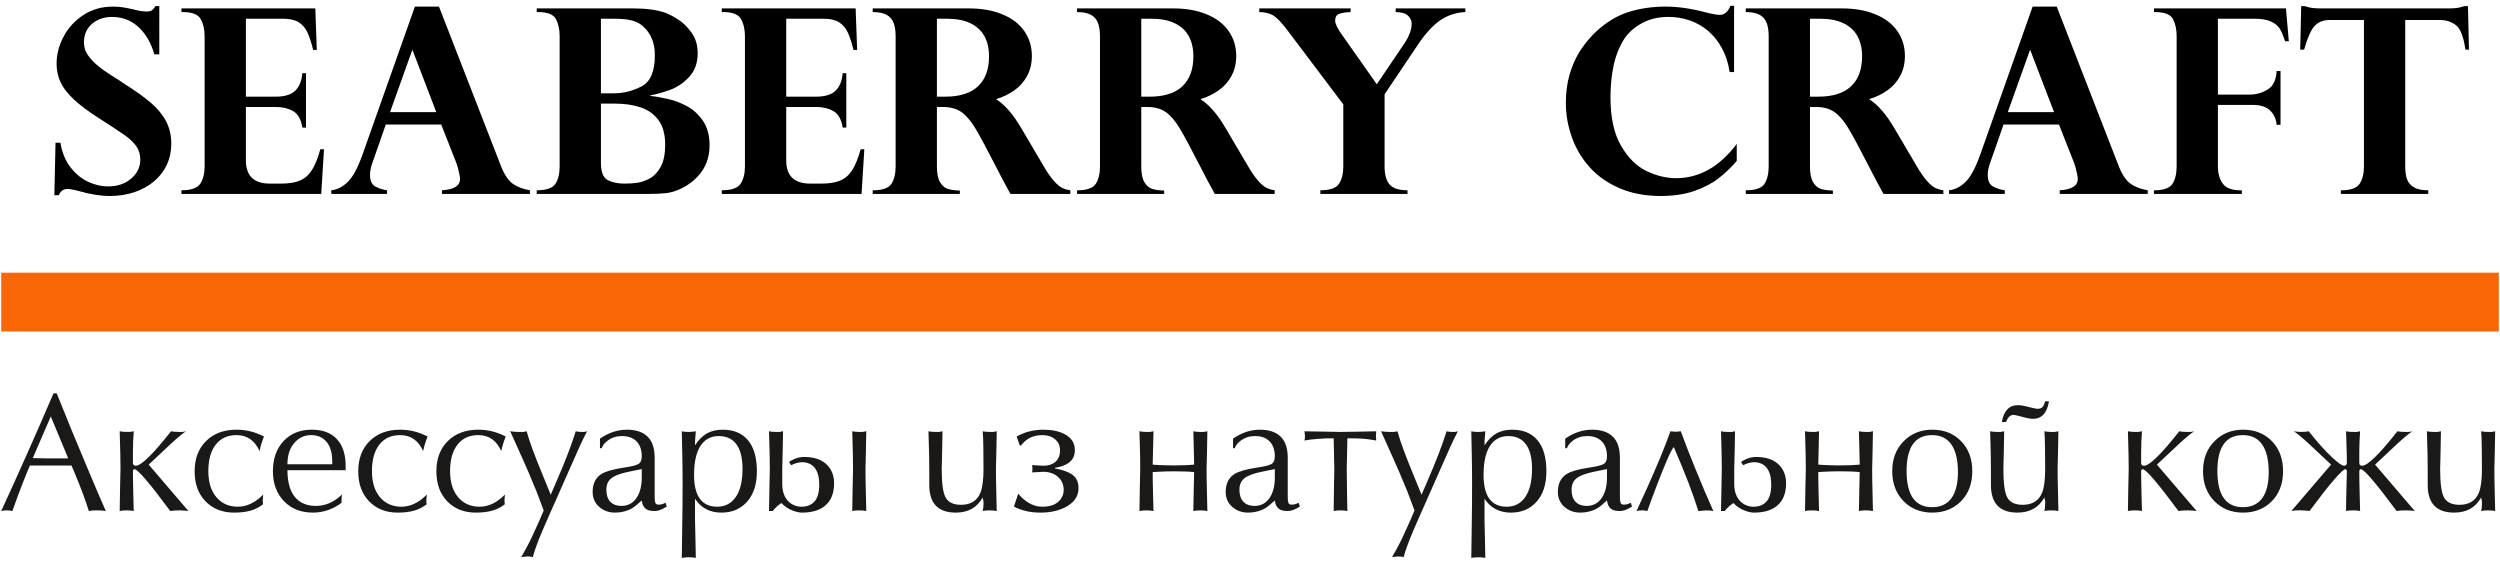
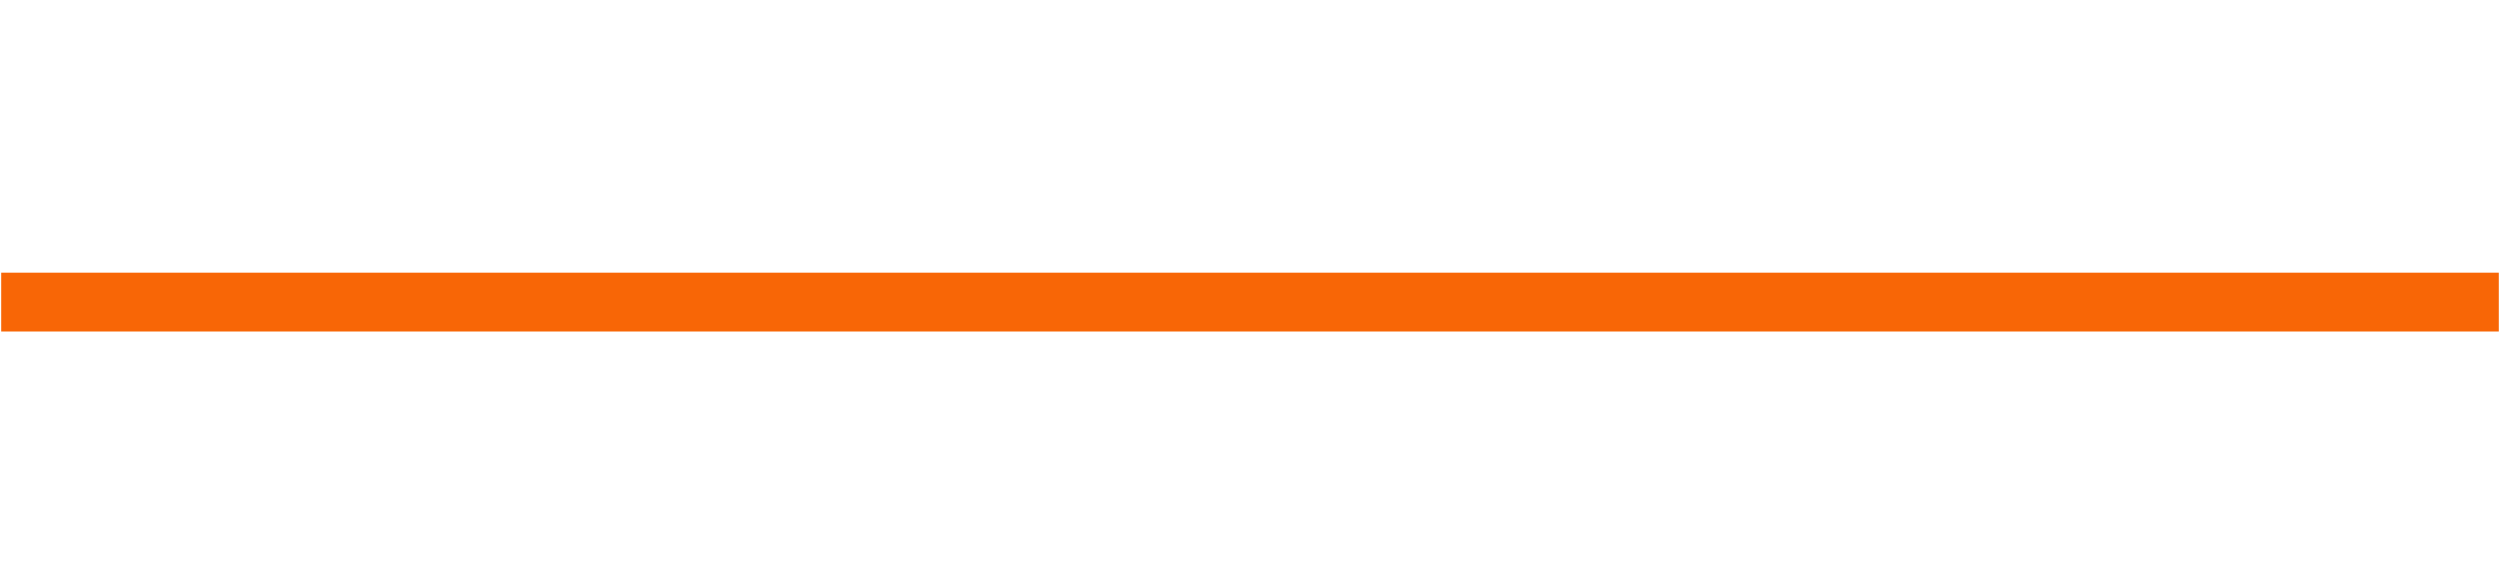
<svg xmlns="http://www.w3.org/2000/svg" xmlns:ns1="http://sodipodi.sourceforge.net/DTD/sodipodi-0.dtd" xmlns:ns2="http://www.inkscape.org/namespaces/inkscape" viewBox="0 0 510 115" id="svg12" height="115" width="510" version="1.1" ns1:docname="лого.svg" ns2:version="0.92.4 (5da689c313, 2019-01-14)">
  <defs id="defs16" />
  <g id="Layer1000" transform="translate(-43.502,-430.725)">
-     <path id="path2" style="fill:#000000;fill-opacity:1;fill-rule:evenodd" d="M 75.997,441.81 H 74.988 c -0.684,-2.369 -1.772,-4.228 -3.264,-5.588 -1.482,-1.36 -3.298,-2.044 -5.422,-2.044 -1.044,0 -2,0.211 -2.86,0.632 -0.869,0.421 -1.553,1.018 -2.062,1.798 -0.5,0.781 -0.754,1.675 -0.754,2.684 0,0.579 0.096,1.158 0.289,1.72 0.202,0.561 0.675,1.255 1.43,2.079 0.754,0.825 1.895,1.728 3.439,2.728 1.72,1.079 2.772,1.763 3.15,2.053 2.158,1.351 3.921,2.614 5.298,3.781 1.369,1.167 2.413,2.421 3.132,3.781 0.72,1.351 1.079,2.886 1.079,4.597 0,1.579 -0.307,3.018 -0.912,4.316 -0.605,1.289 -1.474,2.413 -2.597,3.369 -1.123,0.948 -2.456,1.684 -4.009,2.211 -1.553,0.518 -3.237,0.781 -5.053,0.781 -1.86,0 -4.027,-0.351 -6.474,-1.062 -0.272,-0.07 -0.623,-0.149 -1.044,-0.237 -0.412,-0.088 -0.789,-0.132 -1.114,-0.132 -0.807,0 -1.386,0.421 -1.746,1.272 h -0.903 l 0.237,-10.703 h 1 c 0.325,2.018 1.026,3.702 2.097,5.062 1.07,1.351 2.281,2.333 3.632,2.939 1.351,0.606 2.684,0.912 3.983,0.912 1.904,0 3.474,-0.535 4.72,-1.597 1.237,-1.061 1.86,-2.351 1.86,-3.877 0,-1.026 -0.255,-1.921 -0.781,-2.684 -0.518,-0.763 -1.307,-1.518 -2.343,-2.263 -1.044,-0.737 -3.018,-2.035 -5.904,-3.886 -1.526,-1 -2.825,-1.956 -3.895,-2.877 -1.07,-0.93 -1.903,-1.816 -2.5,-2.658 -0.605,-0.851 -1.026,-1.702 -1.272,-2.544 -0.255,-0.851 -0.377,-1.754 -0.377,-2.711 0,-1.851 0.474,-3.676 1.43,-5.474 0.948,-1.799 2.299,-3.264 4.044,-4.404 1.746,-1.141 3.746,-1.711 5.992,-1.711 1.044,0 2.044,0.105 3,0.316 0.263,0.035 0.606,0.105 1.035,0.211 0.421,0.114 0.781,0.202 1.079,0.272 0.754,0.132 1.316,0.202 1.693,0.202 0.579,0 0.991,-0.097 1.22,-0.281 0.237,-0.184 0.447,-0.465 0.658,-0.825 h 0.798 z m 31.827,-9.369 0.307,8.474 h -0.746 c -0.342,-1.421 -0.719,-2.597 -1.14,-3.518 -0.421,-0.921 -1.018,-1.632 -1.79,-2.123 -0.763,-0.482 -1.825,-0.728 -3.158,-0.728 h -7.632 v 15.896 h 6.088 c 1.816,0 3.141,-0.403 3.974,-1.211 0.833,-0.798 1.316,-1.991 1.456,-3.571 h 0.737 v 11.098 h -0.737 c -0.263,-1.675 -0.886,-2.799 -1.877,-3.36 -1,-0.57 -2.176,-0.851 -3.553,-0.851 h -6.088 v 10.904 c 0,3.15 1.632,4.728 4.886,4.728 h 2.307 c 1.561,0 2.833,-0.202 3.816,-0.614 0.991,-0.412 1.799,-1.123 2.448,-2.123 0.64,-1.009 1.219,-2.43 1.728,-4.264 h 0.746 l -0.562,9.106 H 80.515 v -0.746 c 1.991,0 3.272,-0.447 3.851,-1.351 0.588,-0.895 0.877,-2.079 0.877,-3.535 v -26.511 c 0,-1.386 -0.263,-2.562 -0.798,-3.518 -0.526,-0.956 -1.755,-1.439 -3.676,-1.439 h -0.254 v -0.746 z m 25.23,-0.368 12.729,32.739 c 0.684,1.676 1.491,2.834 2.412,3.457 0.93,0.623 2.071,1.053 3.421,1.272 v 0.746 h -17.949 v -0.746 c 2.448,-0.14 3.676,-0.903 3.676,-2.316 0,-0.219 -0.035,-0.535 -0.114,-0.93 -0.079,-0.404 -0.184,-0.833 -0.307,-1.29 -0.132,-0.456 -0.211,-0.728 -0.246,-0.833 l -3.167,-8.044 h -11.308 l -2.702,7.737 c -0.342,0.921 -0.518,1.763 -0.518,2.518 0,1.167 0.342,1.948 1.026,2.351 0.693,0.404 1.509,0.667 2.447,0.807 v 0.746 h -11.369 v -0.746 c 1.184,-0.123 2.289,-0.675 3.316,-1.658 1.035,-0.983 2.026,-2.798 2.983,-5.43 l 10.755,-30.38 z m -9.983,21.528 h 9.439 l -4.886,-12.738 z m 52.715,16.686 h -22.792 v -0.746 c 1.983,0 3.264,-0.447 3.825,-1.333 0.57,-0.895 0.851,-2.07 0.851,-3.544 v -26.573 c 0,-1.351 -0.255,-2.509 -0.755,-3.465 -0.509,-0.956 -1.711,-1.439 -3.614,-1.439 h -0.307 v -0.746 h 19.73 c 2.623,0 4.798,0.298 6.527,0.895 0.877,0.351 1.79,0.833 2.746,1.465 0.965,0.64 1.842,1.526 2.64,2.676 0.799,1.149 1.193,2.509 1.193,4.088 0,2 -0.579,3.623 -1.737,4.851 -1.158,1.237 -2.439,2.106 -3.852,2.623 -1.412,0.517 -2.781,0.895 -4.097,1.158 v 0.096 c 1.079,0.105 2.29,0.316 3.632,0.623 1.351,0.307 2.649,0.807 3.913,1.492 1.255,0.684 2.333,1.676 3.228,2.991 0.886,1.307 1.333,2.956 1.333,4.948 0,2.088 -0.535,3.877 -1.605,5.378 -1.07,1.5 -2.5,2.667 -4.281,3.509 -1.044,0.5 -2.062,0.798 -3.035,0.895 -0.974,0.105 -2.158,0.158 -3.544,0.158 z m -7.071,-35.74 h -2.623 v 15.212 h 2.623 c 1.956,0 3.834,-0.465 5.65,-1.403 1.816,-0.93 2.728,-3.062 2.728,-6.387 0,-2.447 -0.772,-4.369 -2.316,-5.781 -0.526,-0.526 -1.228,-0.93 -2.106,-1.219 -0.877,-0.281 -2.193,-0.421 -3.957,-0.421 z m 0.255,17.317 h -2.877 v 12.106 c 0,1.833 0.456,2.992 1.36,3.483 0.912,0.482 2.071,0.728 3.474,0.728 0.921,0 1.799,-0.061 2.623,-0.175 0.816,-0.123 1.667,-0.421 2.544,-0.903 0.869,-0.482 1.605,-1.272 2.202,-2.377 0.605,-1.106 0.903,-2.597 0.903,-4.483 0,-2.088 -0.447,-3.755 -1.351,-4.983 -0.895,-1.237 -2.105,-2.114 -3.632,-2.623 -1.526,-0.518 -3.272,-0.772 -5.246,-0.772 z m 49.083,-19.423 0.307,8.474 h -0.746 c -0.342,-1.421 -0.719,-2.597 -1.14,-3.518 -0.421,-0.921 -1.018,-1.632 -1.79,-2.123 -0.763,-0.482 -1.825,-0.728 -3.158,-0.728 h -7.632 v 15.896 h 6.088 c 1.816,0 3.141,-0.403 3.974,-1.211 0.833,-0.798 1.316,-1.991 1.456,-3.571 h 0.737 v 11.098 h -0.737 c -0.263,-1.675 -0.886,-2.799 -1.877,-3.36 -1,-0.57 -2.176,-0.851 -3.553,-0.851 h -6.088 v 10.904 c 0,3.15 1.632,4.728 4.886,4.728 h 2.307 c 1.561,0 2.834,-0.202 3.816,-0.614 0.991,-0.412 1.799,-1.123 2.448,-2.123 0.64,-1.009 1.219,-2.43 1.728,-4.264 h 0.746 l -0.562,9.106 h -28.52 v -0.746 c 1.991,0 3.272,-0.447 3.851,-1.351 0.588,-0.895 0.877,-2.079 0.877,-3.535 v -26.511 c 0,-1.386 -0.263,-2.562 -0.798,-3.518 -0.526,-0.956 -1.755,-1.439 -3.676,-1.439 h -0.254 v -0.746 z m 17.791,20.107 h -1.211 v 12.115 c 0,1.439 0.211,2.518 0.64,3.228 0.43,0.711 0.956,1.167 1.57,1.36 0.614,0.202 1.438,0.316 2.465,0.351 v 0.684 h -17.773 v -0.737 c 1.983,0 3.264,-0.447 3.825,-1.333 0.57,-0.895 0.851,-2.079 0.851,-3.553 v -26.52 c 0,-1.816 -0.368,-3.097 -1.105,-3.842 -0.737,-0.746 -1.93,-1.114 -3.571,-1.114 v -0.746 h 19.642 c 2.588,0 4.86,0.403 6.808,1.21 1.956,0.799 3.448,1.939 4.474,3.413 1.026,1.474 1.544,3.158 1.544,5.062 0,1.535 -0.325,2.904 -0.974,4.106 -0.658,1.202 -1.535,2.184 -2.64,2.957 -1.105,0.763 -2.333,1.36 -3.684,1.763 1.763,1.123 3.483,3.088 5.141,5.922 l 4.527,7.685 c 0.772,1.325 1.483,2.342 2.132,3.079 0.649,0.728 1.219,1.202 1.72,1.439 0.5,0.228 1.035,0.386 1.623,0.474 v 0.737 h -12.212 c -1.184,-2.14 -2.088,-3.842 -2.72,-5.106 -2.026,-3.965 -3.509,-6.72 -4.43,-8.264 -0.93,-1.535 -1.886,-2.658 -2.869,-3.342 -0.991,-0.684 -2.246,-1.026 -3.772,-1.026 z m 0.851,-18.002 h -2.062 v 15.896 h 1.728 c 2.947,0 5.167,-0.711 6.667,-2.123 1.491,-1.413 2.237,-3.439 2.237,-6.097 0,-1.64 -0.325,-3.035 -0.965,-4.167 -0.64,-1.14 -1.606,-2.009 -2.886,-2.614 -1.272,-0.597 -2.851,-0.895 -4.72,-0.895 z m 40.837,18.002 h -1.211 v 12.115 c 0,1.439 0.211,2.518 0.64,3.228 0.43,0.711 0.956,1.167 1.57,1.36 0.614,0.202 1.438,0.316 2.465,0.351 v 0.684 h -17.773 v -0.737 c 1.983,0 3.264,-0.447 3.825,-1.333 0.57,-0.895 0.851,-2.079 0.851,-3.553 v -26.52 c 0,-1.816 -0.368,-3.097 -1.105,-3.842 -0.737,-0.746 -1.93,-1.114 -3.571,-1.114 v -0.746 h 19.642 c 2.588,0 4.86,0.403 6.808,1.21 1.956,0.799 3.448,1.939 4.474,3.413 1.026,1.474 1.544,3.158 1.544,5.062 0,1.535 -0.325,2.904 -0.974,4.106 -0.658,1.202 -1.535,2.184 -2.64,2.957 -1.105,0.763 -2.333,1.36 -3.684,1.763 1.763,1.123 3.483,3.088 5.141,5.922 l 4.527,7.685 c 0.772,1.325 1.483,2.342 2.132,3.079 0.649,0.728 1.219,1.202 1.72,1.439 0.5,0.228 1.035,0.386 1.623,0.474 v 0.737 h -12.212 c -1.184,-2.14 -2.088,-3.842 -2.72,-5.106 -2.026,-3.965 -3.509,-6.72 -4.43,-8.264 -0.93,-1.535 -1.886,-2.658 -2.869,-3.342 -0.991,-0.684 -2.246,-1.026 -3.772,-1.026 z m 0.851,-18.002 h -2.062 v 15.896 h 1.728 c 2.947,0 5.167,-0.711 6.667,-2.123 1.491,-1.413 2.237,-3.439 2.237,-6.097 0,-1.64 -0.325,-3.035 -0.965,-4.167 -0.64,-1.14 -1.606,-2.009 -2.886,-2.614 -1.272,-0.597 -2.851,-0.895 -4.72,-0.895 z m 64.05,-2.105 v 0.746 c -1.869,0.088 -3.535,0.623 -5.009,1.605 -1.474,0.983 -2.965,2.571 -4.474,4.764 l -6.992,10.404 v 14.703 c 0,1.676 0.342,2.913 1.018,3.693 0.675,0.79 1.895,1.184 3.658,1.184 v 0.746 h -17.773 v -0.746 c 1.947,0 3.22,-0.439 3.798,-1.325 0.588,-0.877 0.877,-2.07 0.877,-3.553 V 452.022 l -11.255,-14.931 c -1.237,-1.658 -2.246,-2.728 -3.018,-3.202 -0.781,-0.465 -1.737,-0.702 -2.869,-0.702 v -0.746 h 18.633 v 0.746 c -0.974,0.035 -1.746,0.149 -2.316,0.36 -0.562,0.202 -0.842,0.667 -0.842,1.386 0,0.632 0.482,1.623 1.456,2.974 l 7.045,10.01 5.649,-8.369 c 0.974,-1.465 1.465,-2.807 1.465,-4 0,-0.596 -0.246,-1.14 -0.737,-1.614 -0.482,-0.482 -1.325,-0.728 -2.526,-0.746 v -0.746 z m 54.821,12.992 h -0.904 c -0.272,-1.833 -0.798,-3.457 -1.579,-4.878 -0.781,-1.43 -1.719,-2.606 -2.825,-3.535 -1.105,-0.939 -2.351,-1.641 -3.728,-2.123 -1.377,-0.482 -2.842,-0.72 -4.378,-0.72 -2.062,0 -3.869,0.439 -5.439,1.307 -1.57,0.877 -2.772,1.965 -3.615,3.263 -1.009,1.649 -1.719,3.465 -2.132,5.465 -0.412,2 -0.614,4.123 -0.614,6.386 0,4.114 0.719,7.404 2.158,9.869 1.439,2.465 3.176,4.185 5.202,5.15 2.035,0.974 4.035,1.456 6.001,1.456 4.764,0 8.895,-2.333 12.396,-6.992 v 3.474 c -1.149,1.333 -2.386,2.518 -3.702,3.544 -1.325,1.035 -2.965,1.886 -4.939,2.579 -1.965,0.684 -4.272,1.026 -6.913,1.026 -3.114,0 -5.895,-0.526 -8.343,-1.579 -2.439,-1.053 -4.465,-2.474 -6.079,-4.255 -1.614,-1.781 -2.825,-3.825 -3.65,-6.123 -0.825,-2.29 -1.237,-4.658 -1.237,-7.088 0,-2.097 0.263,-4.035 0.798,-5.843 0.526,-1.798 1.254,-3.395 2.158,-4.79 0.912,-1.395 1.991,-2.693 3.246,-3.895 2.14,-1.956 4.369,-3.281 6.685,-3.992 2.307,-0.71 4.799,-1.07 7.474,-1.07 2.641,0 5.518,0.439 8.641,1.307 1.097,0.255 1.895,0.386 2.413,0.386 0.939,0 1.658,-0.614 2.158,-1.851 h 0.746 z m 16.694,7.115 h -1.211 v 12.115 c 0,1.439 0.211,2.518 0.64,3.228 0.43,0.711 0.956,1.167 1.57,1.36 0.614,0.202 1.439,0.316 2.465,0.351 v 0.684 h -17.773 v -0.737 c 1.983,0 3.264,-0.447 3.825,-1.333 0.57,-0.895 0.851,-2.079 0.851,-3.553 v -26.52 c 0,-1.816 -0.368,-3.097 -1.105,-3.842 -0.737,-0.746 -1.93,-1.114 -3.571,-1.114 v -0.746 h 19.642 c 2.588,0 4.86,0.403 6.808,1.21 1.956,0.799 3.448,1.939 4.474,3.413 1.026,1.474 1.544,3.158 1.544,5.062 0,1.535 -0.325,2.904 -0.974,4.106 -0.658,1.202 -1.535,2.184 -2.64,2.957 -1.106,0.763 -2.333,1.36 -3.684,1.763 1.763,1.123 3.483,3.088 5.141,5.922 l 4.527,7.685 c 0.772,1.325 1.483,2.342 2.132,3.079 0.649,0.728 1.22,1.202 1.72,1.439 0.5,0.228 1.035,0.386 1.623,0.474 v 0.737 h -12.212 c -1.184,-2.14 -2.088,-3.842 -2.72,-5.106 -2.026,-3.965 -3.509,-6.72 -4.43,-8.264 -0.93,-1.535 -1.886,-2.658 -2.869,-3.342 -0.991,-0.684 -2.246,-1.026 -3.772,-1.026 z m 0.851,-18.002 h -2.062 v 15.896 h 1.728 c 2.947,0 5.167,-0.711 6.667,-2.123 1.491,-1.413 2.237,-3.439 2.237,-6.097 0,-1.64 -0.325,-3.035 -0.965,-4.167 -0.64,-1.14 -1.605,-2.009 -2.886,-2.614 -1.272,-0.597 -2.851,-0.895 -4.72,-0.895 z m 48.276,-2.474 12.729,32.739 c 0.684,1.676 1.491,2.834 2.412,3.457 0.93,0.623 2.07,1.053 3.421,1.272 v 0.746 h -17.949 v -0.746 c 2.448,-0.14 3.676,-0.903 3.676,-2.316 0,-0.219 -0.035,-0.535 -0.114,-0.93 -0.079,-0.404 -0.184,-0.833 -0.307,-1.29 -0.132,-0.456 -0.211,-0.728 -0.246,-0.833 l -3.167,-8.044 h -11.308 l -2.702,7.737 c -0.342,0.921 -0.518,1.763 -0.518,2.518 0,1.167 0.342,1.948 1.026,2.351 0.693,0.404 1.509,0.667 2.447,0.807 v 0.746 h -11.369 v -0.746 c 1.184,-0.123 2.289,-0.675 3.316,-1.658 1.035,-0.983 2.026,-2.798 2.983,-5.43 l 10.755,-30.38 z m -9.983,21.528 h 9.439 l -4.886,-12.738 z m 56.742,-21.16 0.588,6.702 h -0.746 c -0.377,-1.114 -0.737,-1.956 -1.088,-2.544 -0.351,-0.579 -0.939,-1.07 -1.763,-1.465 -0.816,-0.395 -1.974,-0.588 -3.465,-0.588 h -7.404 v 15.475 h 6.448 c 1.36,0 2.597,-0.351 3.72,-1.044 1.123,-0.693 1.72,-1.948 1.807,-3.764 h 0.798 v 10.975 h -0.798 c -0.088,-1.132 -0.509,-2.088 -1.281,-2.877 -0.772,-0.789 -1.974,-1.184 -3.597,-1.184 h -7.097 v 12.536 c 0,1.439 0.333,2.614 1,3.527 0.667,0.904 1.877,1.36 3.623,1.36 h 0.263 v 0.737 h -17.931 v -0.737 c 1.93,0 3.184,-0.439 3.764,-1.307 0.57,-0.877 0.86,-2.07 0.86,-3.579 v -26.616 c 0,-1.342 -0.255,-2.483 -0.755,-3.439 -0.509,-0.948 -1.711,-1.421 -3.614,-1.421 h -0.254 v -0.746 z m 6.895,0 h 26.459 c 1.22,0 2.228,-0.158 3.035,-0.465 h 0.746 l 0.202,8.878 h -0.719 c -0.377,-2.606 -1.009,-4.264 -1.913,-4.974 -0.895,-0.711 -2,-1.07 -3.299,-1.07 h -7.071 v 29.853 c 0,0.991 0.114,1.842 0.333,2.535 0.228,0.693 0.675,1.255 1.36,1.693 0.693,0.439 1.693,0.658 3.009,0.658 v 0.737 h -17.826 v -0.737 c 1.965,0 3.246,-0.447 3.825,-1.333 0.588,-0.895 0.877,-2.079 0.877,-3.553 V 434.81 h -7.071 c -1.193,0 -2.175,0.377 -2.93,1.14 -0.755,0.763 -1.491,2.395 -2.211,4.904 h -0.789 l 0.202,-8.878 h 0.746 c 0.807,0.307 1.816,0.465 3.035,0.465 z" ns2:connector-curvature="0" />
    <path id="path4" style="fill:#f99105;fill-rule:evenodd;stroke:#f86606;stroke-width:12;stroke-linecap:butt;stroke-linejoin:miter;stroke-dasharray:none" d="M 43.747,492.352 H 553.257" ns2:connector-curvature="0" />
    <g id="Layer1001">
-       <path id="path6" style="fill:#1b1918;fill-rule:evenodd" d="m 43.747,534.982 c 3.773,-8.203 7.33,-16.21 10.67,-24.018 h 0.65 c 1.128,2.798 2.244,5.552 3.351,8.262 0.998,2.407 2.114,5.074 3.35,8.002 1.366,3.253 2.472,5.834 3.318,7.742 -0.499,-0.087 -1.062,-0.13 -1.692,-0.13 -0.304,0 -0.548,0 -0.732,0 -0.184,0 -0.526,0.043 -1.025,0.141 -0.456,-1.404 -0.889,-2.646 -1.301,-3.741 -0.542,-1.442 -1.095,-2.83 -1.659,-4.164 l -0.586,-1.377 h -4.229 -4.261 c -0.304,0.678 -0.77,1.816 -1.399,3.41 -0.737,1.881 -1.464,3.839 -2.18,5.872 -0.13,-0.049 -0.298,-0.081 -0.504,-0.108 -0.206,-0.022 -0.417,-0.033 -0.634,-0.033 -0.325,0 -0.58,0.022 -0.764,0.071 -0.184,0.043 -0.309,0.065 -0.374,0.07 z m 10.117,-19.301 -3.676,8.49 2.603,0.065 h 4.619 l -0.586,-1.442 z m 16.916,3.025 v 0.13 c -0.043,0.52 -0.081,1.133 -0.114,1.838 -0.033,0.705 -0.049,1.404 -0.049,2.098 v 2.375 c 0,0.39 0.195,0.586 0.586,0.586 1.106,0 3.502,-2.342 7.189,-7.027 0.434,0.087 0.943,0.13 1.529,0.13 0.282,0 0.564,0 0.846,0 0.304,-0.065 0.52,-0.108 0.651,-0.13 -0.564,0.39 -1.215,0.911 -1.952,1.561 -0.65,0.564 -1.485,1.334 -2.505,2.31 l -3.123,2.928 8.1,9.466 c -0.26,-0.043 -0.569,-0.076 -0.927,-0.098 -0.358,-0.022 -0.689,-0.033 -0.992,-0.033 -0.672,0 -1.268,0.043 -1.789,0.13 -4.207,-5.682 -6.636,-8.523 -7.286,-8.523 -0.217,0 -0.325,0.152 -0.325,0.456 0,1.388 0.027,2.987 0.081,4.798 0.054,1.811 0.081,2.901 0.081,3.269 -0.173,-0.043 -0.396,-0.076 -0.667,-0.098 -0.271,-0.022 -0.537,-0.033 -0.797,-0.033 -0.52,0 -0.987,0.043 -1.399,0.13 0,-1.214 0.027,-2.841 0.081,-4.88 0.054,-2.038 0.081,-3.264 0.081,-3.676 0,-1.215 -0.011,-2.19 -0.033,-2.928 -0.087,-2.971 -0.13,-4.565 -0.13,-4.782 0.412,0.087 0.878,0.13 1.399,0.13 0.238,0 0.488,0 0.748,0 0.347,-0.065 0.586,-0.108 0.716,-0.13 z m 26.381,14.899 c -0.781,0.607 -1.643,1.041 -2.586,1.301 -0.943,0.261 -2.044,0.391 -3.302,0.391 -2.407,0 -4.353,-0.764 -5.839,-2.294 -1.486,-1.529 -2.228,-3.573 -2.228,-6.132 0,-2.581 0.781,-4.641 2.342,-6.181 1.561,-1.54 3.632,-2.31 6.213,-2.31 1.952,0 3.817,0.466 5.595,1.399 -0.39,0.933 -0.694,1.919 -0.911,2.96 -0.976,-2.169 -2.538,-3.253 -4.684,-3.253 -1.822,0 -3.237,0.645 -4.245,1.935 -1.008,1.29 -1.513,3.096 -1.513,5.416 0,2.256 0.548,4.028 1.643,5.319 1.095,1.291 2.553,1.936 4.375,1.936 1.822,0 3.546,-0.824 5.172,-2.472 l -0.098,1.268 z m 4.977,-8.165 h 9.141 v -0.586 c 0,-1.713 -0.38,-3.036 -1.144,-3.969 -0.765,-0.933 -1.827,-1.399 -3.183,-1.399 -1.35,0 -2.494,0.537 -3.421,1.61 -0.927,1.073 -1.393,2.521 -1.393,4.343 z m 11.028,7.872 c -1.778,1.323 -3.73,1.985 -5.856,1.985 -2.429,0 -4.391,-0.781 -5.888,-2.342 -1.496,-1.561 -2.244,-3.589 -2.244,-6.083 0,-2.581 0.727,-4.641 2.18,-6.181 1.453,-1.54 3.372,-2.31 5.758,-2.31 2.212,0 3.914,0.64 5.107,1.919 1.193,1.28 1.789,3.123 1.789,5.53 v 0.813 h -11.873 c 0,2.386 0.499,4.196 1.496,5.433 0.998,1.236 2.429,1.854 4.294,1.854 1.973,0 3.752,-0.781 5.335,-2.342 -0.043,0.26 -0.071,0.591 -0.081,0.992 -0.011,0.401 -0.016,0.645 -0.016,0.732 z m 17.371,0.293 c -0.781,0.607 -1.643,1.041 -2.586,1.301 -0.943,0.261 -2.044,0.391 -3.302,0.391 -2.407,0 -4.353,-0.764 -5.839,-2.294 -1.486,-1.529 -2.228,-3.573 -2.228,-6.132 0,-2.581 0.781,-4.641 2.342,-6.181 1.561,-1.54 3.632,-2.31 6.213,-2.31 1.952,0 3.817,0.466 5.595,1.399 -0.39,0.933 -0.694,1.919 -0.911,2.96 -0.976,-2.169 -2.538,-3.253 -4.684,-3.253 -1.822,0 -3.237,0.645 -4.245,1.935 -1.008,1.29 -1.513,3.096 -1.513,5.416 0,2.256 0.548,4.028 1.643,5.319 1.095,1.291 2.553,1.936 4.375,1.936 1.822,0 3.546,-0.824 5.172,-2.472 l -0.098,1.268 z m 15.94,0 c -0.781,0.607 -1.643,1.041 -2.586,1.301 -0.943,0.261 -2.044,0.391 -3.302,0.391 -2.407,0 -4.353,-0.764 -5.839,-2.294 -1.486,-1.529 -2.228,-3.573 -2.228,-6.132 0,-2.581 0.781,-4.641 2.342,-6.181 1.561,-1.54 3.632,-2.31 6.213,-2.31 1.952,0 3.817,0.466 5.595,1.399 -0.39,0.933 -0.694,1.919 -0.911,2.96 -0.976,-2.169 -2.538,-3.253 -4.684,-3.253 -1.822,0 -3.237,0.645 -4.245,1.935 -1.008,1.29 -1.513,3.096 -1.513,5.416 0,2.256 0.548,4.028 1.643,5.319 1.095,1.291 2.553,1.936 4.375,1.936 1.822,0 3.546,-0.824 5.172,-2.472 l -0.098,1.268 z m 7.937,1.258 -1.431,-3.806 c -0.434,-1.084 -0.976,-2.386 -1.626,-3.904 -0.759,-1.757 -2.017,-4.576 -3.773,-8.458 0.499,0.092 1.062,0.141 1.692,0.141 0.325,0 0.661,0 1.008,0 0.304,-0.065 0.521,-0.108 0.651,-0.13 0.347,1.236 0.781,2.554 1.301,3.952 0.52,1.399 1.323,3.41 2.407,6.034 l 1.204,2.96 1.236,-2.863 c 1.691,-3.882 2.982,-7.243 3.871,-10.084 0.326,0.087 0.716,0.13 1.171,0.13 0.173,0 0.358,0 0.553,0 0.26,-0.065 0.456,-0.108 0.586,-0.13 -0.52,0.998 -1.041,2.066 -1.561,3.204 -0.521,1.138 -1.095,2.434 -1.724,3.887 l -4.619,10.437 c -0.911,2.06 -1.55,3.557 -1.919,4.489 -0.564,1.41 -0.976,2.624 -1.236,3.643 -0.325,-0.065 -0.537,-0.098 -0.634,-0.109 -0.098,-0.011 -0.276,-0.016 -0.537,-0.016 l -1.204,0.125 c 0.651,-1.111 1.236,-2.185 1.757,-3.22 0.282,-0.548 0.965,-2.033 2.05,-4.457 z m 11.483,-12.708 v -1.952 c 0.846,-0.586 1.724,-1.036 2.635,-1.35 0.911,-0.314 1.865,-0.472 2.862,-0.472 1.843,0 3.248,0.472 4.213,1.415 0.965,0.943 1.448,2.38 1.448,4.31 v 8.035 c 0,0.499 0.043,0.878 0.13,1.139 0.087,0.26 0.304,0.39 0.65,0.39 0.304,0 0.57,-0.038 0.797,-0.114 0.228,-0.076 0.439,-0.168 0.634,-0.276 l 0.26,0.781 c -0.52,0.325 -0.976,0.558 -1.366,0.699 -0.39,0.141 -0.737,0.211 -1.041,0.211 -0.738,0 -1.28,-0.098 -1.627,-0.293 -0.607,-0.325 -0.965,-0.943 -1.073,-1.854 l -1.204,1.041 c -0.456,0.39 -0.987,0.705 -1.594,0.943 -0.824,0.325 -1.713,0.488 -2.668,0.488 -1.258,0 -2.331,-0.391 -3.22,-1.171 -0.889,-0.781 -1.334,-1.8 -1.334,-3.058 0,-1.67 0.596,-2.884 1.789,-3.643 0.867,-0.542 2.386,-0.976 4.554,-1.301 1.518,-0.217 2.51,-0.461 2.976,-0.732 0.466,-0.271 0.7,-0.797 0.7,-1.578 0,-1.301 -0.352,-2.315 -1.057,-3.042 -0.705,-0.727 -1.697,-1.09 -2.976,-1.09 -1.128,0 -2.103,0.314 -2.928,0.943 -0.629,0.477 -1.03,0.987 -1.204,1.529 z m 8.523,4.262 -2.57,0.52 c -1.713,0.347 -2.917,0.791 -3.611,1.334 -0.694,0.542 -1.041,1.323 -1.041,2.342 0,1.085 0.271,1.909 0.813,2.472 0.542,0.564 1.29,0.846 2.245,0.846 1.301,0 2.321,-0.526 3.058,-1.578 0.737,-1.052 1.106,-2.456 1.106,-4.213 z m 11.028,-7.71 c -0.087,0.867 -0.136,1.491 -0.146,1.871 -0.011,0.379 -0.016,0.71 -0.016,0.992 0.716,-1.106 1.518,-1.914 2.407,-2.424 0.889,-0.51 1.974,-0.764 3.253,-0.764 2.234,0 3.952,0.721 5.156,2.163 1.204,1.442 1.805,3.551 1.805,6.327 0,2.624 -0.661,4.684 -1.984,6.181 -1.323,1.496 -3.069,2.245 -5.237,2.245 -2.364,0 -4.164,-0.943 -5.4,-2.83 v 4.451 c 0,0.608 0.027,1.805 0.081,3.595 0.054,1.789 0.081,3.128 0.081,4.018 -0.412,-0.087 -0.889,-0.125 -1.431,-0.125 -0.52,0 -0.998,0.043 -1.431,0.13 0,-0.607 0.027,-2.548 0.081,-5.823 0.054,-3.275 0.081,-6.354 0.081,-9.238 0,-2.364 -0.022,-4.413 -0.065,-6.148 -0.043,-1.735 -0.076,-3.275 -0.098,-4.619 0.217,0.043 0.428,0.076 0.634,0.098 0.206,0.022 0.461,0.033 0.764,0.033 0.239,0 0.456,-0.011 0.65,-0.033 0.195,-0.021 0.466,-0.054 0.813,-0.098 z m 4.684,0.976 c -1.627,0 -2.873,0.672 -3.741,2.017 -0.867,1.345 -1.301,3.307 -1.301,5.888 0,4.337 1.572,6.506 4.717,6.506 1.627,0 2.895,-0.667 3.806,-2.001 0.911,-1.334 1.366,-3.248 1.366,-5.742 0,-2.19 -0.412,-3.849 -1.236,-4.977 -0.824,-1.128 -2.028,-1.691 -3.611,-1.691 z m 30.09,-0.987 c 0,1.09 -0.027,2.543 -0.081,4.364 -0.054,1.822 -0.081,2.939 -0.081,3.351 0,1.323 0.027,3.014 0.081,5.064 0.054,2.049 0.081,3.215 0.081,3.497 -0.173,-0.043 -0.396,-0.076 -0.667,-0.098 -0.271,-0.022 -0.537,-0.033 -0.797,-0.033 -0.521,0 -0.987,0.043 -1.399,0.13 0,-1.214 0.027,-2.841 0.081,-4.88 0.054,-2.038 0.081,-3.264 0.081,-3.676 0,-1.215 -0.011,-2.19 -0.033,-2.928 -0.087,-2.971 -0.13,-4.565 -0.13,-4.782 0.412,0.087 0.878,0.13 1.399,0.13 0.238,0 0.488,0 0.748,0 0.347,-0.07 0.586,-0.114 0.716,-0.141 z m -19.095,16.276 h -0.748 c 0,-0.737 0.027,-2.223 0.081,-4.457 0.054,-2.234 0.081,-3.6 0.081,-4.099 0,-1.215 -0.011,-2.19 -0.033,-2.928 -0.087,-2.971 -0.13,-4.565 -0.13,-4.782 0.412,0.087 0.878,0.13 1.399,0.13 0.238,0 0.488,0 0.748,0 0.347,-0.07 0.586,-0.114 0.716,-0.141 0,1.09 -0.027,2.543 -0.081,4.364 -0.054,1.822 -0.081,2.939 -0.081,3.351 v 3.03 c 0,1.518 0.412,2.7 1.236,3.546 0.737,0.737 1.648,1.106 2.733,1.106 1.106,0 1.979,-0.358 2.619,-1.073 0.64,-0.716 0.96,-1.865 0.96,-3.448 0,-1.453 -0.298,-2.575 -0.895,-3.367 -0.596,-0.792 -1.491,-1.187 -2.683,-1.187 -0.239,0 -0.575,0.054 -1.009,0.163 -0.434,0.108 -0.813,0.26 -1.138,0.455 l -0.423,-0.618 c 0.152,-0.195 0.477,-0.401 0.976,-0.618 0.694,-0.303 1.377,-0.456 2.049,-0.456 2.169,0 3.784,0.586 4.847,1.757 0.867,0.954 1.301,2.158 1.301,3.611 0,1.952 -0.564,3.437 -1.692,4.457 -1.128,1.019 -2.743,1.529 -4.847,1.529 -0.499,0 -1.084,-0.119 -1.757,-0.358 -0.976,-0.347 -1.789,-0.878 -2.44,-1.594 -0.39,0.26 -0.699,0.493 -0.927,0.699 -0.228,0.206 -0.515,0.515 -0.862,0.927 z m 42.842,0 c 0.043,-0.13 0.081,-0.331 0.114,-0.602 0.033,-0.271 0.049,-0.558 0.049,-0.862 0,-0.195 0,-0.39 0,-0.586 -0.108,-0.368 -0.163,-0.607 -0.163,-0.716 -1.122,2.06 -2.955,3.09 -5.497,3.09 -3.6,0 -5.4,-1.876 -5.4,-5.628 v -3.253 c 0,-1.215 -0.011,-2.19 -0.033,-2.928 -0.087,-2.971 -0.13,-4.565 -0.13,-4.782 0.412,0.087 0.878,0.13 1.399,0.13 0.238,0 0.488,0 0.748,0 0.347,-0.065 0.586,-0.108 0.716,-0.13 0,1.084 -0.027,2.537 -0.081,4.359 -0.054,1.822 -0.081,2.938 -0.081,3.351 0,2.993 0.282,4.955 0.846,5.888 0.564,0.933 1.594,1.399 3.09,1.399 1.952,0 3.264,-0.802 3.936,-2.407 0.434,-1.019 0.651,-2.646 0.651,-4.879 0,-1.345 -0.011,-2.825 -0.033,-4.441 -0.022,-1.615 -0.065,-2.705 -0.13,-3.269 0.412,0.087 0.878,0.13 1.399,0.13 0.239,0 0.488,0 0.748,0 0.347,-0.065 0.585,-0.108 0.716,-0.13 0,1.084 -0.027,2.537 -0.081,4.359 -0.054,1.822 -0.081,2.938 -0.081,3.351 0,1.323 0.027,3.009 0.081,5.058 0.054,2.049 0.081,3.215 0.081,3.497 -0.174,-0.043 -0.396,-0.076 -0.667,-0.098 -0.271,-0.022 -0.537,-0.033 -0.797,-0.033 -0.52,0 -0.987,0.043 -1.399,0.13 z m 14.736,-8.685 c 1.605,0.282 2.808,0.721 3.611,1.317 0.802,0.597 1.204,1.491 1.204,2.684 0,1.54 -0.748,2.76 -2.244,3.659 -1.496,0.9 -3.329,1.35 -5.497,1.35 -1.128,0 -2.147,-0.114 -3.058,-0.342 -0.911,-0.228 -1.702,-0.526 -2.375,-0.895 l 0.878,-2.635 c 0.607,0.781 1.339,1.42 2.196,1.919 0.857,0.499 1.762,0.748 2.716,0.748 1.627,0 2.819,-0.445 3.579,-1.334 0.52,-0.607 0.781,-1.29 0.781,-2.049 0,-1.128 -0.396,-2.033 -1.187,-2.716 -0.791,-0.683 -1.795,-1.024 -3.009,-1.024 l -2.244,0.13 0.065,-0.748 -0.065,-0.748 2.244,0.13 c 0.998,0 1.789,-0.228 2.375,-0.683 0.716,-0.564 1.073,-1.388 1.073,-2.472 0,-0.911 -0.331,-1.653 -0.992,-2.228 -0.661,-0.575 -1.534,-0.862 -2.619,-0.862 -1.063,0 -1.984,0.228 -2.765,0.683 -0.629,0.369 -1.149,0.846 -1.562,1.431 l -0.292,-0.032 -0.618,-1.789 c 0.824,-0.477 1.692,-0.829 2.603,-1.057 0.911,-0.228 1.865,-0.342 2.862,-0.342 1.735,0 3.177,0.304 4.327,0.911 1.388,0.737 2.082,1.821 2.082,3.253 0,1.128 -0.423,1.995 -1.269,2.603 -0.65,0.477 -1.583,0.813 -2.797,1.009 z m 20.104,-7.59 c 0,0.721 -0.027,1.935 -0.081,3.649 -0.054,1.719 -0.081,2.77 -0.081,3.161 0.651,0.065 1.491,0.109 2.521,0.13 1.03,0.022 1.61,0.033 1.74,0.033 0.954,0 1.8,-0.016 2.537,-0.049 0.737,-0.033 1.29,-0.071 1.659,-0.114 0,-0.737 -0.027,-1.968 -0.081,-3.692 -0.054,-1.724 -0.081,-2.76 -0.081,-3.107 0.412,0.087 0.878,0.13 1.399,0.13 0.239,0 0.488,0 0.748,0 0.347,-0.07 0.585,-0.114 0.715,-0.141 0,1.09 -0.027,2.543 -0.081,4.364 -0.054,1.827 -0.081,2.944 -0.081,3.356 0,1.323 0.027,3.009 0.081,5.064 0.054,2.049 0.081,3.215 0.081,3.502 -0.173,-0.049 -0.396,-0.081 -0.667,-0.108 -0.271,-0.022 -0.537,-0.033 -0.797,-0.033 -0.52,0 -0.987,0.043 -1.399,0.13 0,-0.933 0.027,-2.391 0.081,-4.375 0.054,-1.984 0.081,-3.172 0.081,-3.562 -0.607,-0.065 -1.252,-0.108 -1.935,-0.13 -0.683,-0.021 -1.437,-0.033 -2.261,-0.033 -0.933,0 -2.039,0.033 -3.318,0.098 -0.238,0 -0.553,0.022 -0.943,0.065 0,1.236 0.027,2.83 0.081,4.771 0.054,1.941 0.081,2.998 0.081,3.177 -0.173,-0.049 -0.396,-0.081 -0.667,-0.108 -0.271,-0.022 -0.537,-0.033 -0.797,-0.033 -0.52,0 -0.987,0.043 -1.399,0.13 0,-1.214 0.027,-2.841 0.081,-4.88 0.054,-2.038 0.081,-3.264 0.081,-3.676 0,-1.215 -0.011,-2.19 -0.033,-2.928 -0.087,-2.971 -0.13,-4.565 -0.13,-4.782 0.412,0.087 0.878,0.13 1.399,0.13 0.239,0 0.488,0 0.748,0 0.347,-0.07 0.586,-0.114 0.716,-0.141 z m 16.232,3.459 v -1.952 c 0.846,-0.586 1.724,-1.036 2.635,-1.35 0.911,-0.314 1.865,-0.472 2.862,-0.472 1.843,0 3.248,0.472 4.213,1.415 0.965,0.943 1.448,2.38 1.448,4.31 v 8.035 c 0,0.499 0.043,0.878 0.13,1.139 0.087,0.26 0.304,0.39 0.65,0.39 0.304,0 0.57,-0.038 0.797,-0.114 0.228,-0.076 0.439,-0.168 0.634,-0.276 l 0.26,0.781 c -0.52,0.325 -0.976,0.558 -1.366,0.699 -0.39,0.141 -0.737,0.211 -1.041,0.211 -0.738,0 -1.28,-0.098 -1.627,-0.293 -0.607,-0.325 -0.965,-0.943 -1.073,-1.854 l -1.204,1.041 c -0.456,0.39 -0.987,0.705 -1.594,0.943 -0.824,0.325 -1.713,0.488 -2.668,0.488 -1.258,0 -2.331,-0.391 -3.22,-1.171 -0.889,-0.781 -1.334,-1.8 -1.334,-3.058 0,-1.67 0.596,-2.884 1.789,-3.643 0.867,-0.542 2.386,-0.976 4.554,-1.301 1.518,-0.217 2.51,-0.461 2.976,-0.732 0.466,-0.271 0.7,-0.797 0.7,-1.578 0,-1.301 -0.352,-2.315 -1.057,-3.042 -0.705,-0.727 -1.697,-1.09 -2.976,-1.09 -1.128,0 -2.104,0.314 -2.928,0.943 -0.629,0.477 -1.03,0.987 -1.204,1.529 z m 8.523,4.262 -2.57,0.52 c -1.713,0.347 -2.917,0.791 -3.611,1.334 -0.694,0.542 -1.041,1.323 -1.041,2.342 0,1.085 0.271,1.909 0.813,2.472 0.542,0.564 1.29,0.846 2.245,0.846 1.301,0 2.321,-0.526 3.058,-1.578 0.737,-1.052 1.106,-2.456 1.106,-4.213 z m 6.051,-7.71 c 0.846,0 2.125,0.022 3.839,0.065 1.713,0.043 2.852,0.065 3.415,0.065 0.867,0 2.283,-0.021 4.245,-0.065 1.963,-0.043 3.009,-0.065 3.139,-0.065 l -0.065,0.943 0.065,0.943 c -0.954,-0.173 -1.789,-0.293 -2.505,-0.358 -0.716,-0.065 -1.843,-0.098 -3.383,-0.098 0,0.586 -0.022,1.724 -0.065,3.416 -0.043,1.691 -0.065,2.651 -0.065,2.868 0,1.323 0.022,3.009 0.065,5.058 0.043,2.049 0.065,3.215 0.065,3.502 -0.168,-0.049 -0.385,-0.081 -0.651,-0.108 -0.266,-0.022 -0.526,-0.033 -0.781,-0.033 -0.51,0 -0.965,0.043 -1.366,0.13 0,-1.214 0.022,-2.841 0.065,-4.88 0.043,-2.038 0.065,-3.264 0.065,-3.676 0,-0.738 -0.022,-1.822 -0.065,-3.253 -0.043,-1.431 -0.065,-2.44 -0.065,-3.026 -1.236,0 -2.369,0.043 -3.399,0.13 -1.03,0.087 -1.881,0.195 -2.554,0.326 0.065,-0.239 0.098,-0.553 0.098,-0.943 z m 22.446,16.156 -1.431,-3.806 c -0.434,-1.084 -0.976,-2.386 -1.626,-3.904 -0.759,-1.757 -2.017,-4.576 -3.773,-8.458 0.499,0.092 1.062,0.141 1.691,0.141 0.325,0 0.661,0 1.008,0 0.304,-0.065 0.521,-0.108 0.651,-0.13 0.347,1.236 0.781,2.554 1.301,3.952 0.52,1.399 1.323,3.41 2.407,6.034 l 1.204,2.96 1.236,-2.863 c 1.691,-3.882 2.982,-7.243 3.871,-10.084 0.325,0.087 0.716,0.13 1.171,0.13 0.173,0 0.358,0 0.553,0 0.26,-0.065 0.456,-0.108 0.586,-0.13 -0.52,0.998 -1.041,2.066 -1.561,3.204 -0.521,1.138 -1.095,2.434 -1.724,3.887 l -4.619,10.437 c -0.911,2.06 -1.55,3.557 -1.919,4.489 -0.564,1.41 -0.976,2.624 -1.236,3.643 -0.325,-0.065 -0.537,-0.098 -0.634,-0.109 -0.098,-0.011 -0.276,-0.016 -0.537,-0.016 l -1.204,0.125 c 0.651,-1.111 1.236,-2.185 1.757,-3.22 0.282,-0.548 0.965,-2.033 2.049,-4.457 z m 14.443,-16.156 c -0.087,0.867 -0.136,1.491 -0.146,1.871 -0.011,0.379 -0.016,0.71 -0.016,0.992 0.716,-1.106 1.518,-1.914 2.407,-2.424 0.889,-0.51 1.974,-0.764 3.253,-0.764 2.234,0 3.952,0.721 5.156,2.163 1.204,1.442 1.805,3.551 1.805,6.327 0,2.624 -0.661,4.684 -1.984,6.181 -1.323,1.496 -3.068,2.245 -5.237,2.245 -2.364,0 -4.164,-0.943 -5.4,-2.83 v 4.451 c 0,0.608 0.027,1.805 0.081,3.595 0.054,1.789 0.081,3.128 0.081,4.018 -0.412,-0.087 -0.889,-0.125 -1.431,-0.125 -0.52,0 -0.998,0.043 -1.431,0.13 0,-0.607 0.027,-2.548 0.081,-5.823 0.054,-3.275 0.081,-6.354 0.081,-9.238 0,-2.364 -0.022,-4.413 -0.065,-6.148 -0.043,-1.735 -0.076,-3.275 -0.098,-4.619 0.217,0.043 0.428,0.076 0.634,0.098 0.206,0.022 0.461,0.033 0.765,0.033 0.239,0 0.456,-0.011 0.65,-0.033 0.195,-0.021 0.466,-0.054 0.813,-0.098 z m 4.684,0.976 c -1.627,0 -2.873,0.672 -3.741,2.017 -0.867,1.345 -1.301,3.307 -1.301,5.888 0,4.337 1.572,6.506 4.717,6.506 1.627,0 2.895,-0.667 3.806,-2.001 0.911,-1.334 1.366,-3.248 1.366,-5.742 0,-2.19 -0.412,-3.849 -1.236,-4.977 -0.824,-1.128 -2.028,-1.691 -3.611,-1.691 z m 11.613,2.472 v -1.952 c 0.846,-0.586 1.724,-1.036 2.635,-1.35 0.911,-0.314 1.865,-0.472 2.862,-0.472 1.843,0 3.248,0.472 4.213,1.415 0.965,0.943 1.448,2.38 1.448,4.31 v 8.035 c 0,0.499 0.043,0.878 0.13,1.139 0.087,0.26 0.304,0.39 0.651,0.39 0.304,0 0.57,-0.038 0.797,-0.114 0.228,-0.076 0.439,-0.168 0.634,-0.276 l 0.26,0.781 c -0.52,0.325 -0.976,0.558 -1.366,0.699 -0.39,0.141 -0.737,0.211 -1.041,0.211 -0.738,0 -1.28,-0.098 -1.627,-0.293 -0.607,-0.325 -0.965,-0.943 -1.073,-1.854 l -1.204,1.041 c -0.456,0.39 -0.987,0.705 -1.594,0.943 -0.824,0.325 -1.713,0.488 -2.668,0.488 -1.258,0 -2.331,-0.391 -3.22,-1.171 -0.889,-0.781 -1.334,-1.8 -1.334,-3.058 0,-1.67 0.596,-2.884 1.789,-3.643 0.867,-0.542 2.386,-0.976 4.554,-1.301 1.518,-0.217 2.51,-0.461 2.976,-0.732 0.466,-0.271 0.7,-0.797 0.7,-1.578 0,-1.301 -0.352,-2.315 -1.057,-3.042 -0.705,-0.727 -1.697,-1.09 -2.976,-1.09 -1.128,0 -2.104,0.314 -2.928,0.943 -0.629,0.477 -1.03,0.987 -1.204,1.529 z m 8.523,4.262 -2.57,0.52 c -1.713,0.347 -2.917,0.791 -3.611,1.334 -0.694,0.542 -1.041,1.323 -1.041,2.342 0,1.085 0.271,1.909 0.813,2.472 0.542,0.564 1.29,0.846 2.245,0.846 1.301,0 2.32,-0.526 3.058,-1.578 0.737,-1.052 1.106,-2.456 1.106,-4.213 z m 6.018,8.566 c 0.52,-1.111 1.258,-2.716 2.212,-4.82 0.867,-1.93 1.713,-3.882 2.537,-5.855 0.976,-2.369 1.702,-4.234 2.18,-5.601 l 1.041,0.098 1.073,-0.098 c 0.802,2.212 1.778,4.728 2.928,7.547 1.345,3.318 2.581,6.224 3.708,8.718 -0.26,-0.043 -0.499,-0.076 -0.716,-0.098 -0.217,-0.022 -0.499,-0.033 -0.846,-0.033 l -1.496,0.141 c -1.041,-3.41 -2.711,-7.758 -5.009,-13.055 -0.26,0.239 -0.748,1.182 -1.464,2.83 -0.586,1.366 -1.28,3.107 -2.082,5.21 -0.586,1.518 -1.204,3.188 -1.854,5.015 -0.26,-0.07 -0.45,-0.114 -0.569,-0.125 -0.119,-0.011 -0.298,-0.016 -0.537,-0.016 -0.39,0 -0.759,0.043 -1.106,0.141 z m 17.989,-0.011 h -0.748 c 0,-0.672 0.027,-2.055 0.081,-4.148 0.054,-2.093 0.081,-3.562 0.081,-4.408 0,-1.215 -0.011,-2.19 -0.033,-2.928 -0.087,-2.971 -0.13,-4.565 -0.13,-4.782 0.412,0.087 0.878,0.13 1.399,0.13 0.239,0 0.488,0 0.748,0 0.347,-0.065 0.585,-0.108 0.716,-0.13 0,1.084 -0.027,2.537 -0.081,4.359 -0.054,1.822 -0.081,2.938 -0.081,3.351 v 3.025 c 0,1.518 0.412,2.7 1.236,3.546 0.738,0.737 1.648,1.106 2.733,1.106 1.106,0 1.979,-0.358 2.619,-1.073 0.64,-0.716 0.96,-1.865 0.96,-3.448 0,-1.453 -0.298,-2.575 -0.895,-3.367 -0.596,-0.792 -1.491,-1.187 -2.684,-1.187 -0.238,0 -0.575,0.054 -1.008,0.163 -0.434,0.108 -0.813,0.26 -1.139,0.455 l -0.423,-0.618 c 0.152,-0.195 0.477,-0.401 0.976,-0.618 0.694,-0.303 1.377,-0.456 2.05,-0.456 2.168,0 3.784,0.586 4.847,1.757 0.867,0.954 1.301,2.158 1.301,3.611 0,1.952 -0.564,3.437 -1.691,4.457 -1.128,1.019 -2.743,1.529 -4.847,1.529 -0.499,0 -1.085,-0.119 -1.757,-0.358 -0.976,-0.347 -1.789,-0.878 -2.44,-1.594 -0.39,0.26 -0.699,0.493 -0.927,0.699 -0.228,0.206 -0.515,0.515 -0.862,0.927 z" ns2:connector-curvature="0" />
-       <path id="path8" style="fill:#1b1918;fill-rule:evenodd" d="m 414.586,518.696 c 0,0.721 -0.027,1.935 -0.081,3.649 -0.054,1.719 -0.081,2.77 -0.081,3.161 0.651,0.065 1.491,0.109 2.521,0.13 1.03,0.022 1.61,0.033 1.74,0.033 0.954,0 1.8,-0.016 2.537,-0.049 0.737,-0.033 1.29,-0.071 1.659,-0.114 0,-0.737 -0.027,-1.968 -0.081,-3.692 -0.054,-1.724 -0.081,-2.76 -0.081,-3.107 0.412,0.087 0.878,0.13 1.399,0.13 0.239,0 0.488,0 0.748,0 0.347,-0.07 0.585,-0.114 0.716,-0.141 0,1.09 -0.027,2.543 -0.081,4.364 -0.054,1.827 -0.081,2.944 -0.081,3.356 0,1.323 0.027,3.009 0.081,5.064 0.054,2.049 0.081,3.215 0.081,3.502 -0.173,-0.049 -0.396,-0.081 -0.667,-0.108 -0.271,-0.022 -0.537,-0.033 -0.797,-0.033 -0.52,0 -0.987,0.043 -1.399,0.13 0,-0.933 0.027,-2.391 0.081,-4.375 0.054,-1.984 0.081,-3.172 0.081,-3.562 -0.607,-0.065 -1.252,-0.108 -1.935,-0.13 -0.683,-0.021 -1.437,-0.033 -2.261,-0.033 -0.933,0 -2.039,0.033 -3.318,0.098 -0.238,0 -0.553,0.022 -0.943,0.065 0,1.236 0.027,2.83 0.081,4.771 0.054,1.941 0.081,2.998 0.081,3.177 -0.173,-0.049 -0.396,-0.081 -0.667,-0.108 -0.271,-0.022 -0.537,-0.033 -0.797,-0.033 -0.52,0 -0.987,0.043 -1.399,0.13 0,-1.214 0.027,-2.841 0.081,-4.88 0.054,-2.038 0.081,-3.264 0.081,-3.676 0,-1.215 -0.011,-2.19 -0.033,-2.928 -0.087,-2.971 -0.13,-4.565 -0.13,-4.782 0.412,0.087 0.878,0.13 1.399,0.13 0.239,0 0.488,0 0.748,0 0.347,-0.07 0.586,-0.114 0.716,-0.141 z m 23.096,16.601 c -2.386,0 -4.343,-0.786 -5.872,-2.358 -1.529,-1.572 -2.293,-3.605 -2.293,-6.1 0,-2.494 0.775,-4.527 2.326,-6.099 1.55,-1.572 3.497,-2.358 5.839,-2.358 2.407,0 4.37,0.781 5.888,2.342 1.518,1.561 2.277,3.6 2.277,6.115 0,2.538 -0.764,4.581 -2.293,6.132 -1.529,1.551 -3.486,2.326 -5.872,2.326 z m 0,-1.106 c 1.691,0 2.987,-0.602 3.887,-1.805 0.9,-1.204 1.35,-2.987 1.35,-5.351 0,-2.472 -0.445,-4.348 -1.334,-5.628 -0.889,-1.28 -2.201,-1.919 -3.936,-1.919 -3.47,0 -5.205,2.44 -5.205,7.319 0,4.923 1.746,7.384 5.237,7.384 z m 22.869,0.781 c 0.043,-0.13 0.081,-0.331 0.114,-0.602 0.033,-0.271 0.049,-0.558 0.049,-0.862 0,-0.195 0,-0.39 0,-0.586 -0.109,-0.368 -0.163,-0.607 -0.163,-0.716 -1.122,2.06 -2.955,3.09 -5.497,3.09 -3.6,0 -5.4,-1.876 -5.4,-5.628 v -3.253 c 0,-1.215 -0.011,-2.19 -0.033,-2.928 -0.087,-2.971 -0.13,-4.565 -0.13,-4.782 0.412,0.087 0.878,0.13 1.399,0.13 0.238,0 0.488,0 0.748,0 0.347,-0.065 0.586,-0.108 0.716,-0.13 0,1.084 -0.027,2.537 -0.081,4.359 -0.054,1.822 -0.081,2.938 -0.081,3.351 0,2.993 0.282,4.955 0.846,5.888 0.564,0.933 1.594,1.399 3.09,1.399 1.952,0 3.264,-0.802 3.936,-2.407 0.434,-1.019 0.651,-2.646 0.651,-4.879 0,-1.345 -0.011,-2.825 -0.033,-4.441 -0.022,-1.615 -0.065,-2.705 -0.13,-3.269 0.412,0.087 0.878,0.13 1.399,0.13 0.239,0 0.488,0 0.748,0 0.347,-0.065 0.585,-0.108 0.716,-0.13 0,1.084 -0.027,2.537 -0.081,4.359 -0.054,1.822 -0.081,2.938 -0.081,3.351 0,1.323 0.027,3.009 0.081,5.058 0.054,2.049 0.081,3.215 0.081,3.497 -0.174,-0.043 -0.396,-0.076 -0.667,-0.098 -0.271,-0.022 -0.537,-0.033 -0.797,-0.033 -0.52,0 -0.987,0.043 -1.399,0.13 z m -8.686,-18.152 c 0.418,-2.299 1.508,-3.448 3.275,-3.448 0.482,0 1.019,0.076 1.61,0.228 1.35,0.347 2.131,0.52 2.326,0.52 0.477,0 0.83,-0.103 1.047,-0.309 0.217,-0.206 0.417,-0.613 0.591,-1.22 h 0.781 c -0.39,2.386 -1.486,3.578 -3.286,3.578 -0.39,0 -0.878,-0.076 -1.464,-0.228 -1.496,-0.391 -2.299,-0.586 -2.407,-0.586 -0.737,0 -1.269,0.488 -1.594,1.464 z m 28.594,1.887 v 0.13 c -0.043,0.52 -0.081,1.133 -0.114,1.838 -0.033,0.705 -0.049,1.404 -0.049,2.098 v 2.375 c 0,0.39 0.195,0.586 0.586,0.586 1.106,0 3.502,-2.342 7.189,-7.027 0.434,0.087 0.943,0.13 1.529,0.13 0.282,0 0.564,0 0.846,0 0.304,-0.065 0.52,-0.108 0.65,-0.13 -0.564,0.39 -1.215,0.911 -1.952,1.561 -0.65,0.564 -1.485,1.334 -2.505,2.31 l -3.123,2.928 8.1,9.466 c -0.26,-0.043 -0.569,-0.076 -0.927,-0.098 -0.358,-0.022 -0.689,-0.033 -0.992,-0.033 -0.672,0 -1.268,0.043 -1.789,0.13 -4.207,-5.682 -6.636,-8.523 -7.286,-8.523 -0.217,0 -0.326,0.152 -0.326,0.456 0,1.388 0.027,2.987 0.081,4.798 0.054,1.811 0.081,2.901 0.081,3.269 -0.173,-0.043 -0.396,-0.076 -0.667,-0.098 -0.271,-0.022 -0.537,-0.033 -0.797,-0.033 -0.52,0 -0.987,0.043 -1.399,0.13 0,-1.214 0.027,-2.841 0.081,-4.88 0.054,-2.038 0.081,-3.264 0.081,-3.676 0,-1.215 -0.011,-2.19 -0.033,-2.928 -0.087,-2.971 -0.13,-4.565 -0.13,-4.782 0.412,0.087 0.878,0.13 1.399,0.13 0.238,0 0.488,0 0.748,0 0.347,-0.065 0.586,-0.108 0.716,-0.13 z m 20.624,16.59 c -2.386,0 -4.343,-0.786 -5.872,-2.358 -1.529,-1.572 -2.293,-3.605 -2.293,-6.1 0,-2.494 0.775,-4.527 2.326,-6.099 1.551,-1.572 3.497,-2.358 5.839,-2.358 2.407,0 4.37,0.781 5.888,2.342 1.518,1.561 2.277,3.6 2.277,6.115 0,2.538 -0.764,4.581 -2.293,6.132 -1.529,1.551 -3.486,2.326 -5.872,2.326 z m 0,-1.106 c 1.691,0 2.987,-0.602 3.887,-1.805 0.9,-1.204 1.35,-2.987 1.35,-5.351 0,-2.472 -0.445,-4.348 -1.334,-5.628 -0.889,-1.28 -2.201,-1.919 -3.936,-1.919 -3.47,0 -5.205,2.44 -5.205,7.319 0,4.923 1.746,7.384 5.237,7.384 z m 21.014,-15.484 c 0.412,0.087 0.878,0.13 1.399,0.13 0.239,0 0.488,0 0.748,0 0.347,-0.065 0.585,-0.108 0.716,-0.13 v 0.13 c -0.043,0.52 -0.081,1.133 -0.114,1.838 -0.033,0.705 -0.049,1.404 -0.049,2.098 v 2.375 c 0,0.39 0.195,0.586 0.585,0.586 1.106,0 3.502,-2.342 7.189,-7.027 0.434,0.087 0.943,0.13 1.529,0.13 0.282,0 0.564,0 0.846,0 0.304,-0.065 0.52,-0.108 0.651,-0.13 -0.564,0.39 -1.214,0.911 -1.952,1.561 -0.65,0.564 -1.486,1.334 -2.505,2.31 l -3.123,2.928 8.1,9.466 c -0.26,-0.043 -0.569,-0.076 -0.927,-0.098 -0.358,-0.022 -0.689,-0.033 -0.992,-0.033 -0.672,0 -1.269,0.043 -1.789,0.13 -4.207,-5.682 -6.636,-8.523 -7.287,-8.523 -0.217,0 -0.325,0.152 -0.325,0.456 0,1.388 0.027,2.987 0.081,4.798 0.054,1.811 0.081,2.901 0.081,3.269 -0.173,-0.043 -0.396,-0.076 -0.667,-0.098 -0.271,-0.022 -0.537,-0.033 -0.797,-0.033 -0.52,0 -0.987,0.043 -1.399,0.13 0,-1.258 0.027,-2.841 0.081,-4.749 0.054,-1.908 0.081,-3.014 0.081,-3.318 0,-0.304 -0.108,-0.456 -0.325,-0.456 -0.282,0 -1.036,0.705 -2.261,2.115 -1.225,1.41 -2.9,3.546 -5.026,6.408 -0.52,-0.087 -1.117,-0.13 -1.789,-0.13 -0.325,0 -0.591,0 -0.797,0 -0.206,0 -0.58,0.043 -1.122,0.13 l 8.1,-9.466 -3.123,-2.928 c -0.976,-0.933 -1.8,-1.691 -2.472,-2.277 -0.759,-0.672 -1.42,-1.204 -1.984,-1.594 0.499,0.087 0.998,0.13 1.496,0.13 0.585,0 1.095,-0.043 1.529,-0.13 1.757,2.234 3.351,4.012 4.782,5.335 1.214,1.128 2.017,1.692 2.407,1.692 0.39,0 0.585,-0.195 0.585,-0.586 0,-0.933 -0.027,-2.168 -0.081,-3.708 -0.054,-1.54 -0.081,-2.45 -0.081,-2.733 z m 27.553,16.265 c 0.043,-0.13 0.081,-0.331 0.114,-0.602 0.033,-0.271 0.049,-0.558 0.049,-0.862 0,-0.195 0,-0.39 0,-0.586 -0.108,-0.368 -0.163,-0.607 -0.163,-0.716 -1.122,2.06 -2.955,3.09 -5.497,3.09 -3.6,0 -5.4,-1.876 -5.4,-5.628 v -3.253 c 0,-1.215 -0.011,-2.19 -0.033,-2.928 -0.087,-2.971 -0.13,-4.565 -0.13,-4.782 0.412,0.087 0.878,0.13 1.399,0.13 0.238,0 0.488,0 0.748,0 0.347,-0.065 0.586,-0.108 0.716,-0.13 0,1.084 -0.027,2.537 -0.081,4.359 -0.054,1.822 -0.081,2.938 -0.081,3.351 0,2.993 0.282,4.955 0.846,5.888 0.564,0.933 1.594,1.399 3.09,1.399 1.952,0 3.264,-0.802 3.936,-2.407 0.434,-1.019 0.651,-2.646 0.651,-4.879 0,-1.345 -0.011,-2.825 -0.033,-4.441 -0.022,-1.615 -0.065,-2.705 -0.13,-3.269 0.412,0.087 0.878,0.13 1.399,0.13 0.239,0 0.488,0 0.748,0 0.347,-0.065 0.585,-0.108 0.716,-0.13 0,1.084 -0.027,2.537 -0.081,4.359 -0.054,1.822 -0.081,2.938 -0.081,3.351 0,1.323 0.027,3.009 0.081,5.058 0.054,2.049 0.081,3.215 0.081,3.497 -0.174,-0.043 -0.396,-0.076 -0.667,-0.098 -0.271,-0.022 -0.537,-0.033 -0.797,-0.033 -0.52,0 -0.987,0.043 -1.399,0.13 z" ns2:connector-curvature="0" />
-     </g>
+       </g>
  </g>
</svg>